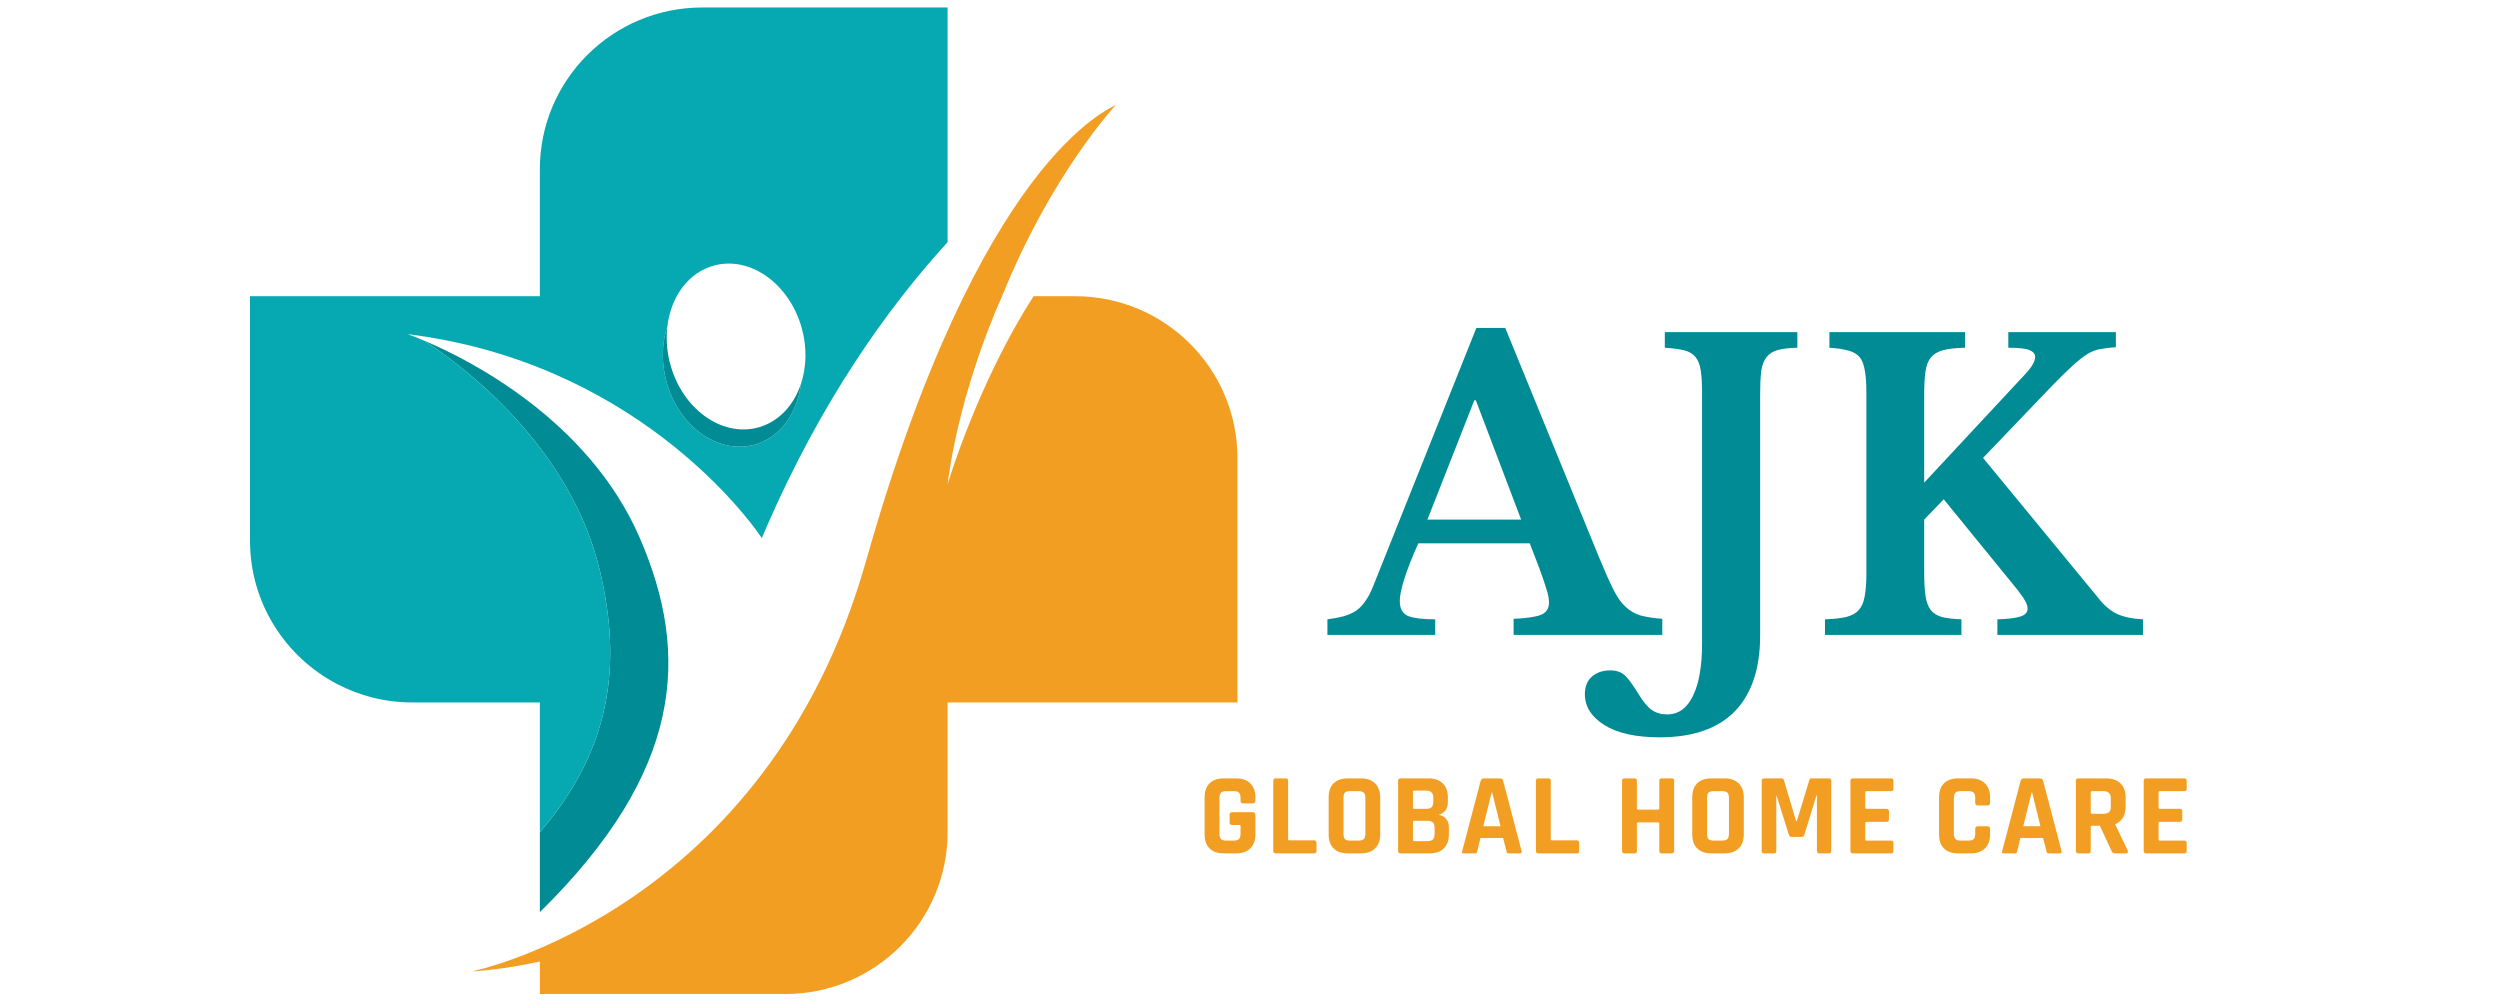
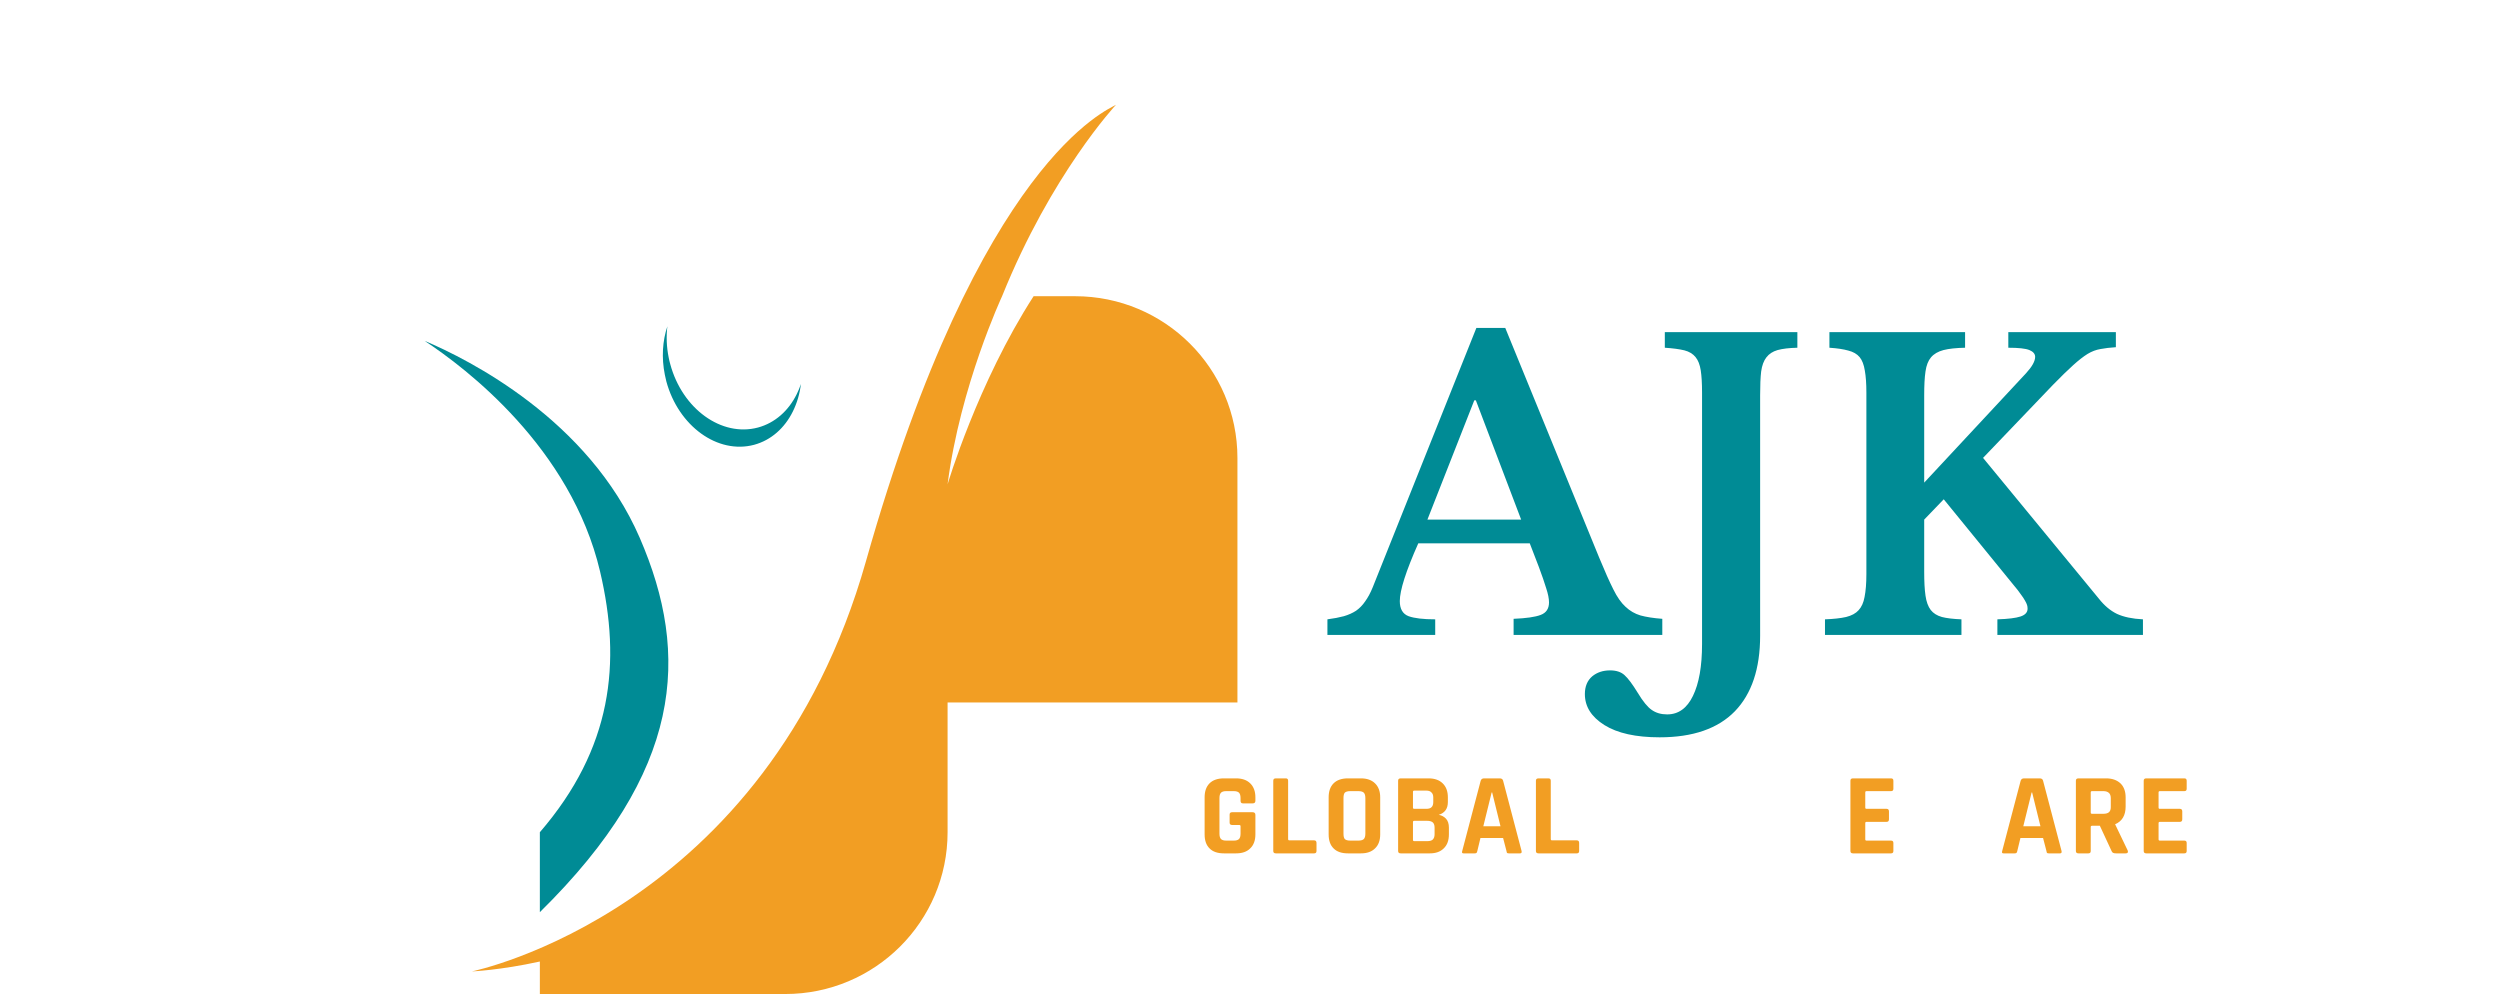
<svg xmlns="http://www.w3.org/2000/svg" width="200" zoomAndPan="magnify" viewBox="0 0 150 60" height="80" preserveAspectRatio="xMidYMid meet" version="1.0">
  <defs>
    <g />
    <clipPath id="b347565760">
      <path d="M 28.285 6.246 L 74.246 6.246 L 74.246 59.641 L 28.285 59.641 Z M 28.285 6.246 " clip-rule="nonzero" />
    </clipPath>
    <clipPath id="abf25dcf81">
-       <path d="M 15 0.418 L 57 0.418 L 57 50 L 15 50 Z M 15 0.418 " clip-rule="nonzero" />
-     </clipPath>
+       </clipPath>
  </defs>
  <g fill="#008b95" fill-opacity="1">
    <g transform="translate(79.957, 38.098)">
      <g>
        <path d="M 11.828 -5.5 L 5.141 -5.5 C 4.398 -3.832 4.031 -2.676 4.031 -2.031 C 4.031 -1.562 4.207 -1.258 4.562 -1.125 C 4.914 -1 5.445 -0.938 6.156 -0.938 L 6.156 0 L -0.312 0 L -0.312 -0.938 C 0.07 -0.988 0.398 -1.051 0.672 -1.125 C 0.953 -1.207 1.195 -1.316 1.406 -1.453 C 1.613 -1.598 1.797 -1.785 1.953 -2.016 C 2.117 -2.242 2.27 -2.523 2.406 -2.859 L 8.625 -18.422 L 10.359 -18.422 L 16 -4.625 C 16.332 -3.82 16.613 -3.191 16.844 -2.734 C 17.07 -2.273 17.316 -1.926 17.578 -1.688 C 17.836 -1.445 18.133 -1.273 18.469 -1.172 C 18.812 -1.078 19.25 -1.008 19.781 -0.969 L 19.781 0 L 10.859 0 L 10.859 -0.969 C 11.617 -1 12.16 -1.078 12.484 -1.203 C 12.816 -1.328 12.984 -1.578 12.984 -1.953 C 12.984 -2.18 12.926 -2.469 12.812 -2.812 C 12.707 -3.156 12.562 -3.578 12.375 -4.078 Z M 5.688 -6.922 L 11.312 -6.922 L 8.594 -14.078 L 8.5 -14.078 Z M 5.688 -6.922 " />
      </g>
    </g>
  </g>
  <g fill="#008b95" fill-opacity="1">
    <g transform="translate(99.061, 38.098)">
      <g>
        <path d="M 3.062 -14.547 C 3.062 -15.098 3.035 -15.539 2.984 -15.875 C 2.93 -16.219 2.828 -16.484 2.672 -16.672 C 2.516 -16.867 2.289 -17.004 2 -17.078 C 1.707 -17.148 1.316 -17.203 0.828 -17.234 L 0.828 -18.172 L 8.781 -18.172 L 8.781 -17.234 C 8.289 -17.223 7.895 -17.176 7.594 -17.094 C 7.301 -17.008 7.078 -16.863 6.922 -16.656 C 6.766 -16.457 6.66 -16.176 6.609 -15.812 C 6.566 -15.457 6.547 -14.977 6.547 -14.375 L 6.547 0.047 C 6.547 2.023 6.039 3.535 5.031 4.578 C 4.02 5.617 2.516 6.141 0.516 6.141 C -0.91 6.141 -2.016 5.895 -2.797 5.406 C -3.578 4.914 -3.969 4.297 -3.969 3.547 C -3.969 3.086 -3.82 2.734 -3.531 2.484 C -3.238 2.242 -2.879 2.125 -2.453 2.125 C -2.086 2.125 -1.801 2.219 -1.594 2.406 C -1.383 2.594 -1.117 2.945 -0.797 3.469 C -0.484 3.988 -0.203 4.332 0.047 4.5 C 0.297 4.676 0.602 4.766 0.969 4.766 C 1.645 4.766 2.16 4.395 2.516 3.656 C 2.879 2.914 3.062 1.879 3.062 0.547 Z M 3.062 -14.547 " />
      </g>
    </g>
  </g>
  <g fill="#008b95" fill-opacity="1">
    <g transform="translate(108.671, 38.098)">
      <g>
        <path d="M 6.781 -3.797 C 6.781 -3.203 6.805 -2.723 6.859 -2.359 C 6.91 -1.992 7.016 -1.707 7.172 -1.5 C 7.328 -1.301 7.551 -1.16 7.844 -1.078 C 8.133 -1.004 8.523 -0.957 9.016 -0.938 L 9.016 0 L 0.828 0 L 0.828 -0.938 C 1.348 -0.957 1.77 -1.004 2.094 -1.078 C 2.426 -1.16 2.676 -1.297 2.844 -1.484 C 3.02 -1.672 3.141 -1.938 3.203 -2.281 C 3.273 -2.633 3.312 -3.086 3.312 -3.641 L 3.312 -14.547 C 3.312 -15.078 3.281 -15.516 3.219 -15.859 C 3.164 -16.211 3.062 -16.484 2.906 -16.672 C 2.75 -16.859 2.523 -16.988 2.234 -17.062 C 1.941 -17.145 1.562 -17.203 1.094 -17.234 L 1.094 -18.172 L 9.234 -18.172 L 9.234 -17.234 C 8.691 -17.223 8.258 -17.176 7.938 -17.094 C 7.613 -17.008 7.363 -16.863 7.188 -16.656 C 7.02 -16.457 6.91 -16.176 6.859 -15.812 C 6.805 -15.457 6.781 -14.977 6.781 -14.375 L 6.781 -9.141 L 12.891 -15.703 C 13.254 -16.098 13.438 -16.426 13.438 -16.688 C 13.438 -16.863 13.32 -17 13.094 -17.094 C 12.863 -17.188 12.441 -17.234 11.828 -17.234 L 11.828 -18.172 L 18.281 -18.172 L 18.281 -17.266 C 17.926 -17.242 17.617 -17.207 17.359 -17.156 C 17.098 -17.113 16.836 -17.016 16.578 -16.859 C 16.328 -16.703 16.039 -16.477 15.719 -16.188 C 15.395 -15.895 14.992 -15.504 14.516 -15.016 L 10.312 -10.625 L 17.266 -2.172 C 17.586 -1.766 17.945 -1.461 18.344 -1.266 C 18.75 -1.078 19.27 -0.969 19.906 -0.938 L 19.906 0 L 11.172 0 L 11.172 -0.938 C 11.816 -0.957 12.281 -1.016 12.562 -1.109 C 12.844 -1.203 12.984 -1.359 12.984 -1.578 C 12.984 -1.66 12.973 -1.734 12.953 -1.797 C 12.93 -1.867 12.891 -1.957 12.828 -2.062 C 12.773 -2.164 12.691 -2.289 12.578 -2.438 C 12.473 -2.594 12.328 -2.781 12.141 -3 L 7.953 -8.141 L 6.781 -6.922 Z M 6.781 -3.797 " />
      </g>
    </g>
  </g>
  <g fill="#008b95" fill-opacity="1">
    <g transform="translate(128.078, 38.098)">
      <g />
    </g>
  </g>
  <g fill="#f29e23" fill-opacity="1">
    <g transform="translate(71.886, 51.202)">
      <g>
        <path d="M 2.281 0 L 1.547 0 C 1.172 0 0.883 -0.098 0.688 -0.297 C 0.488 -0.492 0.391 -0.773 0.391 -1.141 L 0.391 -3.359 C 0.391 -3.723 0.488 -4.004 0.688 -4.203 C 0.883 -4.398 1.172 -4.5 1.547 -4.5 L 2.281 -4.5 C 2.645 -4.5 2.926 -4.398 3.125 -4.203 C 3.332 -4.004 3.438 -3.723 3.438 -3.359 L 3.438 -3.156 C 3.438 -3.051 3.383 -3 3.281 -3 L 2.688 -3 C 2.594 -3 2.547 -3.051 2.547 -3.156 L 2.547 -3.312 C 2.547 -3.469 2.516 -3.578 2.453 -3.641 C 2.391 -3.703 2.285 -3.734 2.141 -3.734 L 1.688 -3.734 C 1.539 -3.734 1.438 -3.703 1.375 -3.641 C 1.312 -3.578 1.281 -3.469 1.281 -3.312 L 1.281 -1.188 C 1.281 -1.031 1.312 -0.922 1.375 -0.859 C 1.438 -0.797 1.539 -0.766 1.688 -0.766 L 2.141 -0.766 C 2.285 -0.766 2.391 -0.797 2.453 -0.859 C 2.516 -0.922 2.547 -1.031 2.547 -1.188 L 2.547 -1.625 C 2.547 -1.676 2.52 -1.703 2.469 -1.703 L 2.047 -1.703 C 1.941 -1.703 1.891 -1.75 1.891 -1.844 L 1.891 -2.328 C 1.891 -2.422 1.941 -2.469 2.047 -2.469 L 3.266 -2.469 C 3.379 -2.469 3.438 -2.414 3.438 -2.312 L 3.438 -1.141 C 3.438 -0.773 3.332 -0.492 3.125 -0.297 C 2.926 -0.098 2.645 0 2.281 0 Z M 2.281 0 " />
      </g>
    </g>
  </g>
  <g fill="#f29e23" fill-opacity="1">
    <g transform="translate(75.943, 51.202)">
      <g>
        <path d="M 2.906 0 L 0.609 0 C 0.504 0 0.453 -0.047 0.453 -0.141 L 0.453 -4.359 C 0.453 -4.453 0.504 -4.5 0.609 -4.5 L 1.203 -4.5 C 1.297 -4.5 1.344 -4.453 1.344 -4.359 L 1.344 -0.859 C 1.344 -0.805 1.367 -0.781 1.422 -0.781 L 2.906 -0.781 C 3 -0.781 3.047 -0.727 3.047 -0.625 L 3.047 -0.141 C 3.047 -0.047 3 0 2.906 0 Z M 2.906 0 " />
      </g>
    </g>
  </g>
  <g fill="#f29e23" fill-opacity="1">
    <g transform="translate(79.328, 51.202)">
      <g>
        <path d="M 1.688 -0.766 L 2.172 -0.766 C 2.328 -0.766 2.438 -0.797 2.5 -0.859 C 2.562 -0.922 2.594 -1.031 2.594 -1.188 L 2.594 -3.312 C 2.594 -3.469 2.562 -3.578 2.5 -3.641 C 2.438 -3.703 2.328 -3.734 2.172 -3.734 L 1.688 -3.734 C 1.531 -3.734 1.422 -3.703 1.359 -3.641 C 1.305 -3.578 1.281 -3.469 1.281 -3.312 L 1.281 -1.188 C 1.281 -1.031 1.305 -0.922 1.359 -0.859 C 1.422 -0.797 1.531 -0.766 1.688 -0.766 Z M 2.328 0 L 1.547 0 C 1.172 0 0.883 -0.098 0.688 -0.297 C 0.488 -0.492 0.391 -0.773 0.391 -1.141 L 0.391 -3.359 C 0.391 -3.723 0.488 -4.004 0.688 -4.203 C 0.883 -4.398 1.172 -4.5 1.547 -4.5 L 2.328 -4.5 C 2.691 -4.5 2.973 -4.398 3.172 -4.203 C 3.379 -4.004 3.484 -3.723 3.484 -3.359 L 3.484 -1.141 C 3.484 -0.773 3.379 -0.492 3.172 -0.297 C 2.973 -0.098 2.691 0 2.328 0 Z M 2.328 0 " />
      </g>
    </g>
  </g>
  <g fill="#f29e23" fill-opacity="1">
    <g transform="translate(83.434, 51.202)">
      <g>
        <path d="M 1.422 -0.734 L 2.203 -0.734 C 2.359 -0.734 2.469 -0.766 2.531 -0.828 C 2.602 -0.898 2.641 -1.004 2.641 -1.141 L 2.641 -1.547 C 2.641 -1.691 2.602 -1.797 2.531 -1.859 C 2.457 -1.922 2.344 -1.953 2.188 -1.953 L 1.422 -1.953 C 1.367 -1.953 1.344 -1.926 1.344 -1.875 L 1.344 -0.812 C 1.344 -0.758 1.367 -0.734 1.422 -0.734 Z M 1.422 -2.672 L 2.141 -2.672 C 2.285 -2.672 2.391 -2.703 2.453 -2.766 C 2.523 -2.828 2.562 -2.93 2.562 -3.078 L 2.562 -3.359 C 2.562 -3.492 2.523 -3.594 2.453 -3.656 C 2.391 -3.727 2.285 -3.766 2.141 -3.766 L 1.422 -3.766 C 1.367 -3.766 1.344 -3.738 1.344 -3.688 L 1.344 -2.75 C 1.344 -2.695 1.367 -2.672 1.422 -2.672 Z M 0.453 -0.141 L 0.453 -4.359 C 0.453 -4.453 0.504 -4.5 0.609 -4.5 L 2.281 -4.5 C 2.645 -4.5 2.926 -4.398 3.125 -4.203 C 3.332 -4.004 3.438 -3.723 3.438 -3.359 L 3.438 -3.078 C 3.438 -2.68 3.254 -2.426 2.891 -2.312 C 3.066 -2.281 3.211 -2.203 3.328 -2.078 C 3.441 -1.953 3.5 -1.773 3.5 -1.547 L 3.5 -1.141 C 3.5 -0.773 3.395 -0.492 3.188 -0.297 C 2.988 -0.098 2.711 0 2.359 0 L 0.609 0 C 0.504 0 0.453 -0.047 0.453 -0.141 Z M 0.453 -0.141 " />
      </g>
    </g>
  </g>
  <g fill="#f29e23" fill-opacity="1">
    <g transform="translate(87.561, 51.202)">
      <g>
        <path d="M 0.922 0 L 0.25 0 C 0.164 0 0.141 -0.047 0.172 -0.141 L 1.281 -4.359 C 1.312 -4.453 1.379 -4.5 1.484 -4.5 L 2.422 -4.5 C 2.535 -4.5 2.602 -4.453 2.625 -4.359 L 3.734 -0.141 C 3.754 -0.047 3.723 0 3.641 0 L 2.969 0 C 2.914 0 2.879 -0.008 2.859 -0.031 C 2.848 -0.051 2.836 -0.086 2.828 -0.141 L 2.625 -0.922 L 1.266 -0.922 L 1.078 -0.141 C 1.066 -0.086 1.051 -0.051 1.031 -0.031 C 1.008 -0.008 0.973 0 0.922 0 Z M 1.938 -3.656 L 1.438 -1.625 L 2.469 -1.625 L 1.969 -3.656 Z M 1.938 -3.656 " />
      </g>
    </g>
  </g>
  <g fill="#f29e23" fill-opacity="1">
    <g transform="translate(91.702, 51.202)">
      <g>
        <path d="M 2.906 0 L 0.609 0 C 0.504 0 0.453 -0.047 0.453 -0.141 L 0.453 -4.359 C 0.453 -4.453 0.504 -4.5 0.609 -4.5 L 1.203 -4.5 C 1.297 -4.5 1.344 -4.453 1.344 -4.359 L 1.344 -0.859 C 1.344 -0.805 1.367 -0.781 1.422 -0.781 L 2.906 -0.781 C 3 -0.781 3.047 -0.727 3.047 -0.625 L 3.047 -0.141 C 3.047 -0.047 3 0 2.906 0 Z M 2.906 0 " />
      </g>
    </g>
  </g>
  <g fill="#f29e23" fill-opacity="1">
    <g transform="translate(95.087, 51.202)">
      <g />
    </g>
  </g>
  <g fill="#f29e23" fill-opacity="1">
    <g transform="translate(96.87, 51.202)">
      <g>
-         <path d="M 1.203 0 L 0.609 0 C 0.504 0 0.453 -0.047 0.453 -0.141 L 0.453 -4.359 C 0.453 -4.453 0.504 -4.5 0.609 -4.5 L 1.203 -4.5 C 1.297 -4.5 1.344 -4.453 1.344 -4.359 L 1.344 -2.703 C 1.344 -2.648 1.367 -2.625 1.422 -2.625 L 2.609 -2.625 C 2.66 -2.625 2.688 -2.648 2.688 -2.703 L 2.688 -4.359 C 2.688 -4.453 2.734 -4.5 2.828 -4.5 L 3.438 -4.5 C 3.531 -4.5 3.578 -4.453 3.578 -4.359 L 3.578 -0.141 C 3.578 -0.047 3.531 0 3.438 0 L 2.828 0 C 2.734 0 2.688 -0.047 2.688 -0.141 L 2.688 -1.781 C 2.688 -1.832 2.66 -1.859 2.609 -1.859 L 1.422 -1.859 C 1.367 -1.859 1.344 -1.832 1.344 -1.781 L 1.344 -0.141 C 1.344 -0.047 1.297 0 1.203 0 Z M 1.203 0 " />
-       </g>
+         </g>
    </g>
  </g>
  <g fill="#f29e23" fill-opacity="1">
    <g transform="translate(101.144, 51.202)">
      <g>
-         <path d="M 1.688 -0.766 L 2.172 -0.766 C 2.328 -0.766 2.438 -0.797 2.5 -0.859 C 2.562 -0.922 2.594 -1.031 2.594 -1.188 L 2.594 -3.312 C 2.594 -3.469 2.562 -3.578 2.5 -3.641 C 2.438 -3.703 2.328 -3.734 2.172 -3.734 L 1.688 -3.734 C 1.531 -3.734 1.422 -3.703 1.359 -3.641 C 1.305 -3.578 1.281 -3.469 1.281 -3.312 L 1.281 -1.188 C 1.281 -1.031 1.305 -0.922 1.359 -0.859 C 1.422 -0.797 1.531 -0.766 1.688 -0.766 Z M 2.328 0 L 1.547 0 C 1.172 0 0.883 -0.098 0.688 -0.297 C 0.488 -0.492 0.391 -0.773 0.391 -1.141 L 0.391 -3.359 C 0.391 -3.723 0.488 -4.004 0.688 -4.203 C 0.883 -4.398 1.172 -4.5 1.547 -4.5 L 2.328 -4.5 C 2.691 -4.5 2.973 -4.398 3.172 -4.203 C 3.379 -4.004 3.484 -3.723 3.484 -3.359 L 3.484 -1.141 C 3.484 -0.773 3.379 -0.492 3.172 -0.297 C 2.973 -0.098 2.691 0 2.328 0 Z M 2.328 0 " />
-       </g>
+         </g>
    </g>
  </g>
  <g fill="#f29e23" fill-opacity="1">
    <g transform="translate(105.25, 51.202)">
      <g>
-         <path d="M 3.438 -4.5 L 4.484 -4.5 C 4.578 -4.5 4.625 -4.453 4.625 -4.359 L 4.625 -0.141 C 4.625 -0.047 4.578 0 4.484 0 L 3.906 0 C 3.812 0 3.766 -0.047 3.766 -0.141 L 3.766 -3.469 L 3.734 -3.469 L 3.016 -1.125 C 2.984 -1.031 2.926 -0.984 2.844 -0.984 L 2.25 -0.984 C 2.164 -0.984 2.109 -1.031 2.078 -1.125 L 1.344 -3.469 L 1.328 -3.469 L 1.328 -0.141 C 1.328 -0.086 1.316 -0.051 1.297 -0.031 C 1.273 -0.008 1.234 0 1.172 0 L 0.609 0 C 0.504 0 0.453 -0.047 0.453 -0.141 L 0.453 -4.359 C 0.453 -4.453 0.504 -4.5 0.609 -4.5 L 1.641 -4.5 C 1.711 -4.5 1.758 -4.469 1.781 -4.406 L 2.516 -1.938 L 2.562 -1.938 L 3.312 -4.406 C 3.32 -4.469 3.363 -4.5 3.438 -4.5 Z M 3.438 -4.5 " />
-       </g>
+         </g>
    </g>
  </g>
  <g fill="#f29e23" fill-opacity="1">
    <g transform="translate(110.572, 51.202)">
      <g>
        <path d="M 2.891 0 L 0.609 0 C 0.504 0 0.453 -0.047 0.453 -0.141 L 0.453 -4.359 C 0.453 -4.453 0.504 -4.5 0.609 -4.5 L 2.891 -4.5 C 2.984 -4.5 3.031 -4.453 3.031 -4.359 L 3.031 -3.875 C 3.031 -3.781 2.984 -3.734 2.891 -3.734 L 1.422 -3.734 C 1.367 -3.734 1.344 -3.707 1.344 -3.656 L 1.344 -2.75 C 1.344 -2.695 1.367 -2.672 1.422 -2.672 L 2.625 -2.672 C 2.719 -2.672 2.766 -2.617 2.766 -2.516 L 2.766 -2.047 C 2.766 -1.941 2.719 -1.891 2.625 -1.891 L 1.422 -1.891 C 1.367 -1.891 1.344 -1.863 1.344 -1.812 L 1.344 -0.844 C 1.344 -0.789 1.367 -0.766 1.422 -0.766 L 2.891 -0.766 C 2.984 -0.766 3.031 -0.719 3.031 -0.625 L 3.031 -0.141 C 3.031 -0.047 2.984 0 2.891 0 Z M 2.891 0 " />
      </g>
    </g>
  </g>
  <g fill="#f29e23" fill-opacity="1">
    <g transform="translate(114.168, 51.202)">
      <g />
    </g>
  </g>
  <g fill="#f29e23" fill-opacity="1">
    <g transform="translate(115.951, 51.202)">
      <g>
-         <path d="M 2.297 0 L 1.547 0 C 1.172 0 0.883 -0.098 0.688 -0.297 C 0.488 -0.492 0.391 -0.773 0.391 -1.141 L 0.391 -3.359 C 0.391 -3.723 0.488 -4.004 0.688 -4.203 C 0.883 -4.398 1.172 -4.5 1.547 -4.5 L 2.297 -4.5 C 2.66 -4.5 2.941 -4.398 3.141 -4.203 C 3.348 -4.004 3.453 -3.723 3.453 -3.359 L 3.453 -3.031 C 3.453 -2.926 3.398 -2.875 3.297 -2.875 L 2.719 -2.875 C 2.613 -2.875 2.562 -2.926 2.562 -3.031 L 2.562 -3.312 C 2.562 -3.469 2.531 -3.578 2.469 -3.641 C 2.406 -3.703 2.301 -3.734 2.156 -3.734 L 1.688 -3.734 C 1.539 -3.734 1.438 -3.703 1.375 -3.641 C 1.312 -3.578 1.281 -3.469 1.281 -3.312 L 1.281 -1.188 C 1.281 -1.031 1.312 -0.922 1.375 -0.859 C 1.438 -0.797 1.539 -0.766 1.688 -0.766 L 2.156 -0.766 C 2.301 -0.766 2.406 -0.797 2.469 -0.859 C 2.531 -0.922 2.562 -1.031 2.562 -1.188 L 2.562 -1.469 C 2.562 -1.57 2.613 -1.625 2.719 -1.625 L 3.297 -1.625 C 3.398 -1.625 3.453 -1.57 3.453 -1.469 L 3.453 -1.141 C 3.453 -0.773 3.348 -0.492 3.141 -0.297 C 2.941 -0.098 2.66 0 2.297 0 Z M 2.297 0 " />
-       </g>
+         </g>
    </g>
  </g>
  <g fill="#f29e23" fill-opacity="1">
    <g transform="translate(119.959, 51.202)">
      <g>
        <path d="M 0.922 0 L 0.25 0 C 0.164 0 0.141 -0.047 0.172 -0.141 L 1.281 -4.359 C 1.312 -4.453 1.379 -4.5 1.484 -4.5 L 2.422 -4.5 C 2.535 -4.5 2.602 -4.453 2.625 -4.359 L 3.734 -0.141 C 3.754 -0.047 3.723 0 3.641 0 L 2.969 0 C 2.914 0 2.879 -0.008 2.859 -0.031 C 2.848 -0.051 2.836 -0.086 2.828 -0.141 L 2.625 -0.922 L 1.266 -0.922 L 1.078 -0.141 C 1.066 -0.086 1.051 -0.051 1.031 -0.031 C 1.008 -0.008 0.973 0 0.922 0 Z M 1.938 -3.656 L 1.438 -1.625 L 2.469 -1.625 L 1.969 -3.656 Z M 1.938 -3.656 " />
      </g>
    </g>
  </g>
  <g fill="#f29e23" fill-opacity="1">
    <g transform="translate(124.1, 51.202)">
      <g>
        <path d="M 1.203 0 L 0.609 0 C 0.504 0 0.453 -0.047 0.453 -0.141 L 0.453 -4.359 C 0.453 -4.453 0.504 -4.5 0.609 -4.5 L 2.266 -4.5 C 2.629 -4.5 2.914 -4.398 3.125 -4.203 C 3.332 -4.004 3.438 -3.723 3.438 -3.359 L 3.438 -2.812 C 3.438 -2.281 3.227 -1.926 2.812 -1.75 L 2.812 -1.734 L 3.562 -0.172 C 3.602 -0.055 3.562 0 3.438 0 L 2.875 0 C 2.789 0 2.727 -0.008 2.688 -0.031 C 2.645 -0.051 2.613 -0.086 2.594 -0.141 L 1.891 -1.656 L 1.422 -1.656 C 1.367 -1.656 1.344 -1.629 1.344 -1.578 L 1.344 -0.141 C 1.344 -0.047 1.297 0 1.203 0 Z M 1.422 -2.375 L 2.109 -2.375 C 2.254 -2.375 2.363 -2.406 2.438 -2.469 C 2.508 -2.531 2.547 -2.629 2.547 -2.766 L 2.547 -3.312 C 2.547 -3.457 2.508 -3.562 2.438 -3.625 C 2.363 -3.695 2.254 -3.734 2.109 -3.734 L 1.422 -3.734 C 1.367 -3.734 1.344 -3.707 1.344 -3.656 L 1.344 -2.453 C 1.344 -2.398 1.367 -2.375 1.422 -2.375 Z M 1.422 -2.375 " />
      </g>
    </g>
  </g>
  <g fill="#f29e23" fill-opacity="1">
    <g transform="translate(128.17, 51.202)">
      <g>
        <path d="M 2.891 0 L 0.609 0 C 0.504 0 0.453 -0.047 0.453 -0.141 L 0.453 -4.359 C 0.453 -4.453 0.504 -4.5 0.609 -4.5 L 2.891 -4.5 C 2.984 -4.5 3.031 -4.453 3.031 -4.359 L 3.031 -3.875 C 3.031 -3.781 2.984 -3.734 2.891 -3.734 L 1.422 -3.734 C 1.367 -3.734 1.344 -3.707 1.344 -3.656 L 1.344 -2.75 C 1.344 -2.695 1.367 -2.672 1.422 -2.672 L 2.625 -2.672 C 2.719 -2.672 2.766 -2.617 2.766 -2.516 L 2.766 -2.047 C 2.766 -1.941 2.719 -1.891 2.625 -1.891 L 1.422 -1.891 C 1.367 -1.891 1.344 -1.863 1.344 -1.812 L 1.344 -0.844 C 1.344 -0.789 1.367 -0.766 1.422 -0.766 L 2.891 -0.766 C 2.984 -0.766 3.031 -0.719 3.031 -0.625 L 3.031 -0.141 C 3.031 -0.047 2.984 0 2.891 0 Z M 2.891 0 " />
      </g>
    </g>
  </g>
  <path fill="#008b95" d="M 32.391 54.73 L 32.391 49.934 C 36.73 44.902 37.297 39.781 36.004 34.289 C 34.258 26.867 27.953 22.082 25.473 20.449 C 28.133 21.574 35.312 25.184 38.383 32.266 C 41.438 39.312 40.98 46.285 32.391 54.73 " fill-opacity="1" fill-rule="nonzero" />
  <g clip-path="url(#b347565760)">
    <path fill="#f29e23" d="M 62.016 17.773 C 58.656 22.98 56.855 29.059 56.855 29.059 C 57.613 23.16 60.125 17.773 60.125 17.773 C 63.078 10.445 66.957 6.289 66.957 6.289 C 66.953 6.293 66.949 6.297 66.941 6.297 C 66.555 6.559 58.793 9.516 51.957 33.676 C 46.008 54.699 28.312 58.285 28.312 58.285 C 28.312 58.285 30.012 58.215 32.391 57.691 L 32.391 59.641 L 47.113 59.641 C 52.496 59.641 56.855 55.293 56.855 49.934 L 56.855 42.148 L 74.246 42.148 L 74.246 27.48 C 74.246 22.117 69.887 17.773 64.504 17.773 L 62.016 17.773 " fill-opacity="1" fill-rule="nonzero" />
  </g>
  <g clip-path="url(#abf25dcf81)">
    <path fill="#06a9b1" d="M 48.055 23.039 C 47.984 23.637 47.816 24.195 47.57 24.691 C 47.082 25.676 46.273 26.41 45.246 26.688 C 43.062 27.27 40.707 25.57 39.98 22.883 C 39.945 22.754 39.918 22.621 39.891 22.488 C 39.684 21.461 39.75 20.453 40.043 19.578 C 40.254 17.805 41.301 16.344 42.852 15.93 C 45.035 15.344 47.391 17.047 48.117 19.73 C 48.43 20.895 48.383 22.055 48.055 23.039 Z M 42.133 0.449 C 36.754 0.449 32.391 4.793 32.391 10.156 L 32.391 17.773 L 15 17.773 L 15 32.441 C 15 36.172 17.113 39.41 20.211 41.035 C 21.566 41.746 23.105 42.148 24.742 42.148 L 32.391 42.148 L 32.391 49.934 C 36.73 44.902 37.297 39.781 36.004 34.289 C 34.258 26.867 27.953 22.082 25.473 20.449 C 24.836 20.176 24.461 20.051 24.461 20.051 C 24.625 20.07 24.793 20.09 24.953 20.113 C 25.199 20.148 25.438 20.184 25.676 20.223 C 32.191 21.281 37.051 24.078 40.348 26.711 C 41.277 27.453 42.082 28.18 42.766 28.852 C 44.379 30.441 45.32 31.723 45.609 32.141 C 45.676 32.238 45.707 32.285 45.707 32.285 C 45.801 32.07 45.891 31.852 45.984 31.641 C 49.297 24.023 53.266 18.465 56.855 14.531 L 56.855 0.449 L 42.133 0.449 " fill-opacity="1" fill-rule="nonzero" />
  </g>
  <path fill="#008b95" d="M 48.055 23.039 C 47.984 23.637 47.816 24.195 47.57 24.691 C 47.082 25.676 46.273 26.41 45.246 26.688 C 43.062 27.27 40.707 25.57 39.98 22.883 C 39.945 22.754 39.918 22.621 39.891 22.488 C 39.684 21.461 39.75 20.453 40.043 19.578 C 39.969 20.176 39.992 20.812 40.121 21.453 C 40.148 21.586 40.176 21.719 40.215 21.848 C 40.938 24.535 43.293 26.234 45.477 25.652 C 46.504 25.375 47.312 24.641 47.801 23.656 C 47.898 23.461 47.984 23.254 48.055 23.039 " fill-opacity="1" fill-rule="nonzero" />
</svg>